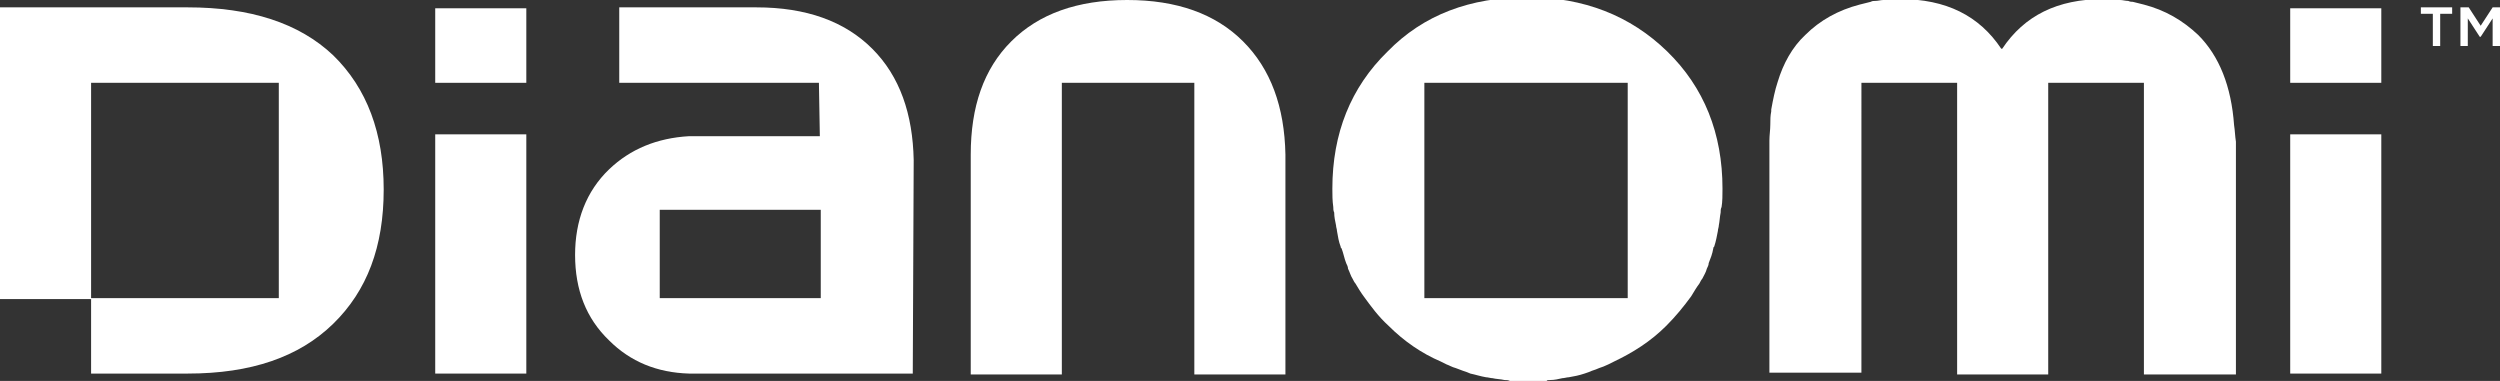
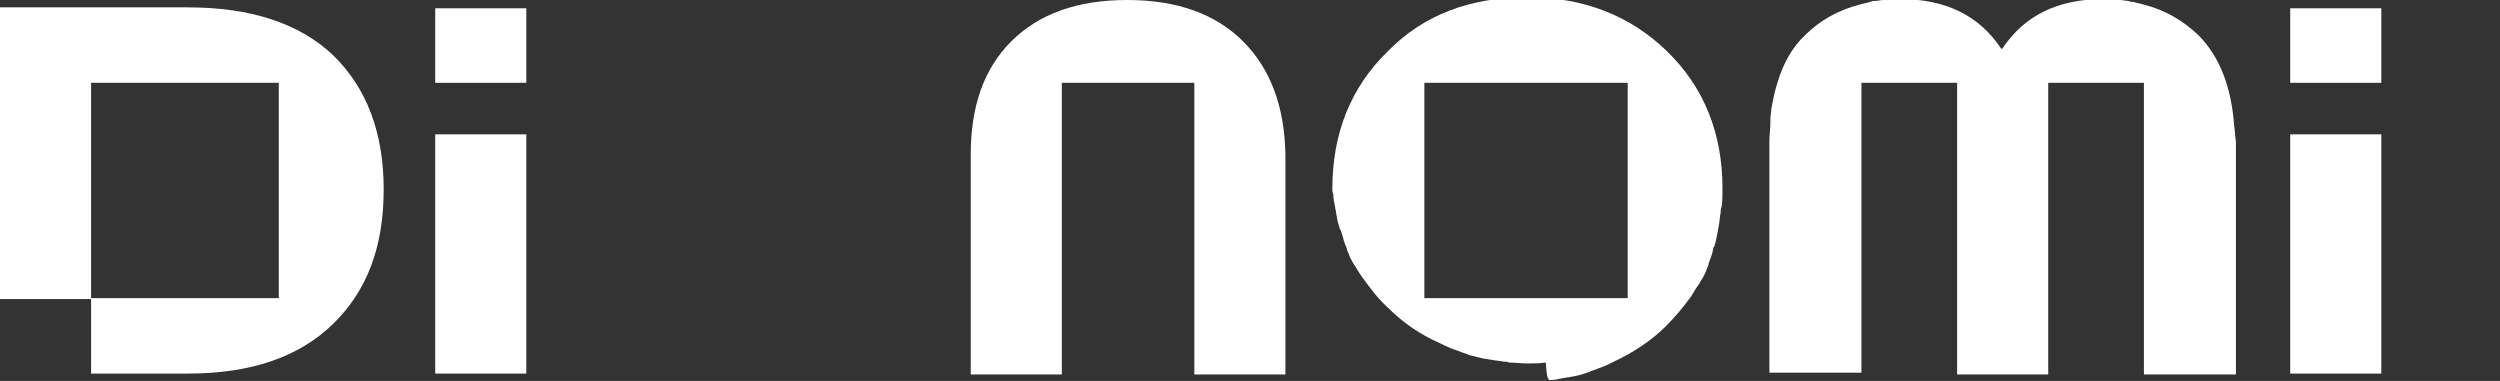
<svg xmlns="http://www.w3.org/2000/svg" version="1.1" id="Layer_1" x="0px" y="0px" viewBox="0 0 271.7 41.4" style="enable-background:new 0 0 271.7 41.4;" xml:space="preserve">
  <rect x="0" y="0" width="271.7" height="41.4" fill="#333333" stroke="none" />
  <style type="text/css">
	.st0{fill:#FFFFFF;}
</style>
  <polygon class="st0" points="248.9,40.6 248.9,40.6 258.8,40.6 258.8,40.6 258.8,14.6 248.9,14.6 " />
  <polygon class="st0" points="248.9,3.4 248.9,9 248.9,9 258.8,9 258.8,9 258.8,3.4 258.8,0.9 248.9,0.9 " />
  <path class="st0" d="M20.4,0.8H9.9H0v31.7h9.9V9h20.4v23.4H9.9v8.2h10.5c6.9,0,12.1-1.8,15.8-5.4c3.7-3.6,5.5-8.4,5.5-14.6  c0-6.1-1.8-11-5.5-14.6C32.5,2.5,27.2,0.8,20.4,0.8z" />
  <polygon class="st0" points="47.3,22.7 47.3,40.6 47.3,40.6 57.2,40.6 57.2,40.6 57.2,22.7 57.2,14.6 47.3,14.6 " />
  <g>
-     <path class="st0" d="M264.4,1.5h-1.3V0.8h3.4v0.7h-1.3V5h-0.8V1.5z M267.4,0.8h0.9l1.3,2l1.3-2h0.8V5h-0.8V2l-1.3,2h-0.1l-1.3-2v3   h-0.8V0.8z" />
-   </g>
+     </g>
  <path class="st0" d="M135.1,4.5c-3-3-7.2-4.5-12.6-4.5c-5.4,0-9.6,1.5-12.6,4.5c-3,3-4.4,7.1-4.4,12.3v23.9h9.9V9h7.2h7.2v31.7h9.9  V16.8C139.6,11.6,138.1,7.5,135.1,4.5z" />
  <polygon class="st0" points="47.3,3.4 47.3,9 47.3,9 57.2,9 57.2,9 57.2,3.4 57.2,0.9 47.3,0.9 " />
-   <path class="st0" d="M168.5,41.3c0.4,0,0.9-0.1,1.3-0.2c0.2,0,0.5-0.1,0.7-0.1c0.6-0.1,1.1-0.2,1.7-0.4c0.3-0.1,0.6-0.2,0.8-0.3  c0.3-0.1,0.6-0.2,0.8-0.3c0.3-0.1,0.6-0.2,1-0.4c0.2-0.1,0.4-0.2,0.6-0.3c2.1-1,4-2.2,5.7-3.9c1-1,1.9-2.1,2.7-3.2  c0.3-0.5,0.6-1,0.9-1.4c0.1-0.2,0.2-0.4,0.3-0.5c0.2-0.4,0.4-0.7,0.5-1.1c0.1-0.2,0.2-0.4,0.2-0.6c0.2-0.5,0.4-1,0.5-1.6  c0-0.1,0-0.1,0.1-0.2c0.2-0.6,0.3-1.2,0.4-1.7c0-0.2,0.1-0.4,0.1-0.6c0.1-0.5,0.1-0.9,0.2-1.4c0-0.2,0-0.4,0.1-0.6  c0.1-0.6,0.1-1.3,0.1-2c0-6-2-11-6-14.9c-4-3.9-9.1-5.9-15.2-5.9c0,0,0,0,0,0s0,0,0,0c-6.2,0-11.3,1.9-15.2,5.9c-4,3.9-6,8.9-6,14.9  c0,0.7,0,1.3,0.1,2c0,0.2,0,0.4,0.1,0.6c0,0.5,0.1,0.9,0.2,1.4c0,0.2,0.1,0.4,0.1,0.6c0.1,0.6,0.2,1.2,0.4,1.7c0,0.1,0,0.1,0.1,0.2  c0.2,0.5,0.3,1.1,0.5,1.6c0.1,0.2,0.2,0.4,0.2,0.6c0.2,0.4,0.3,0.8,0.5,1.1c0.1,0.2,0.2,0.4,0.3,0.5c0.3,0.5,0.6,1,0.9,1.4  c0.8,1.1,1.6,2.2,2.7,3.2c1.7,1.7,3.6,3,5.7,3.9c0.2,0.1,0.4,0.2,0.6,0.3c0.3,0.1,0.6,0.3,1,0.4c0.3,0.1,0.5,0.2,0.8,0.3  c0.3,0.1,0.6,0.2,0.8,0.3c0.5,0.1,1.1,0.3,1.7,0.4c0.2,0,0.5,0.1,0.7,0.1c0.4,0.1,0.9,0.1,1.3,0.2c0.2,0,0.4,0,0.6,0.1  c0.7,0,1.3,0.1,2,0.1c0,0,0,0,0,0c0,0,0,0,0,0s0,0,0,0c0,0,0,0,0,0c0.7,0,1.3,0,2-0.1C168.1,41.3,168.3,41.3,168.5,41.3z   M154.8,32.4V9h22.1v23.4H154.8z" />
+   <path class="st0" d="M168.5,41.3c0.4,0,0.9-0.1,1.3-0.2c0.2,0,0.5-0.1,0.7-0.1c0.6-0.1,1.1-0.2,1.7-0.4c0.3-0.1,0.6-0.2,0.8-0.3  c0.3-0.1,0.6-0.2,0.8-0.3c0.3-0.1,0.6-0.2,1-0.4c0.2-0.1,0.4-0.2,0.6-0.3c2.1-1,4-2.2,5.7-3.9c1-1,1.9-2.1,2.7-3.2  c0.3-0.5,0.6-1,0.9-1.4c0.1-0.2,0.2-0.4,0.3-0.5c0.2-0.4,0.4-0.7,0.5-1.1c0.1-0.2,0.2-0.4,0.2-0.6c0.2-0.5,0.4-1,0.5-1.6  c0-0.1,0-0.1,0.1-0.2c0.2-0.6,0.3-1.2,0.4-1.7c0-0.2,0.1-0.4,0.1-0.6c0.1-0.5,0.1-0.9,0.2-1.4c0-0.2,0-0.4,0.1-0.6  c0.1-0.6,0.1-1.3,0.1-2c0-6-2-11-6-14.9c-4-3.9-9.1-5.9-15.2-5.9c0,0,0,0,0,0s0,0,0,0c-6.2,0-11.3,1.9-15.2,5.9c-4,3.9-6,8.9-6,14.9  c0,0.2,0,0.4,0.1,0.6c0,0.5,0.1,0.9,0.2,1.4c0,0.2,0.1,0.4,0.1,0.6c0.1,0.6,0.2,1.2,0.4,1.7c0,0.1,0,0.1,0.1,0.2  c0.2,0.5,0.3,1.1,0.5,1.6c0.1,0.2,0.2,0.4,0.2,0.6c0.2,0.4,0.3,0.8,0.5,1.1c0.1,0.2,0.2,0.4,0.3,0.5c0.3,0.5,0.6,1,0.9,1.4  c0.8,1.1,1.6,2.2,2.7,3.2c1.7,1.7,3.6,3,5.7,3.9c0.2,0.1,0.4,0.2,0.6,0.3c0.3,0.1,0.6,0.3,1,0.4c0.3,0.1,0.5,0.2,0.8,0.3  c0.3,0.1,0.6,0.2,0.8,0.3c0.5,0.1,1.1,0.3,1.7,0.4c0.2,0,0.5,0.1,0.7,0.1c0.4,0.1,0.9,0.1,1.3,0.2c0.2,0,0.4,0,0.6,0.1  c0.7,0,1.3,0.1,2,0.1c0,0,0,0,0,0c0,0,0,0,0,0s0,0,0,0c0,0,0,0,0,0c0.7,0,1.3,0,2-0.1C168.1,41.3,168.3,41.3,168.5,41.3z   M154.8,32.4V9h22.1v23.4H154.8z" />
  <path class="st0" d="M242.8,13.6c-0.3-4.2-1.6-7.5-3.9-9.8c-1.7-1.6-3.6-2.7-5.9-3.3v0c-0.4-0.1-0.8-0.2-1.2-0.3  c-0.1,0-0.3,0-0.5-0.1c-0.3,0-0.6-0.1-0.9-0.1c-0.1,0-0.3,0-0.4,0c-0.5,0-0.9-0.1-1.4-0.1c-5,0-8.6,1.8-11,5.4h-0.1  c-2.4-3.6-6-5.4-11-5.4c-0.5,0-0.9,0-1.4,0.1c-0.1,0-0.3,0-0.4,0c-0.3,0-0.6,0.1-0.9,0.1c-0.2,0-0.3,0-0.5,0.1  c-0.4,0.1-0.8,0.2-1.2,0.3l0,0c-2.3,0.6-4.3,1.7-5.9,3.3c-1.4,1.3-2.4,3.1-3,5.1h0c0,0,0,0,0,0c-0.3,0.9-0.5,1.9-0.7,3  c0,0.1,0,0.1,0,0.2c-0.1,0.5-0.1,0.9-0.1,1.4c0,0.6-0.1,1.2-0.1,1.8v25.2h9.9h0h0.1V9h10.4v31.7h0.1h9.7h0.1V9H233v31.7h0.1h9.9  V15.4C242.9,14.8,242.9,14.2,242.8,13.6z" />
-   <path class="st0" d="M94.8,5.3c-3-3-7.2-4.5-12.6-4.5H67.3V9H89l0.1,5.8l-2.6,0H75.7h-0.8v0c-3.5,0.2-6.4,1.4-8.7,3.6  c-2.5,2.4-3.7,5.6-3.7,9.3c0,3.8,1.2,6.9,3.7,9.3c2.3,2.3,5.2,3.5,8.7,3.6v0h14.4v0h9.9l0.1-23.2C99.2,12.4,97.8,8.3,94.8,5.3z   M89.3,32.4L89.3,32.4H71.7l0,0v-9.6h17.5V32.4z" />
</svg>